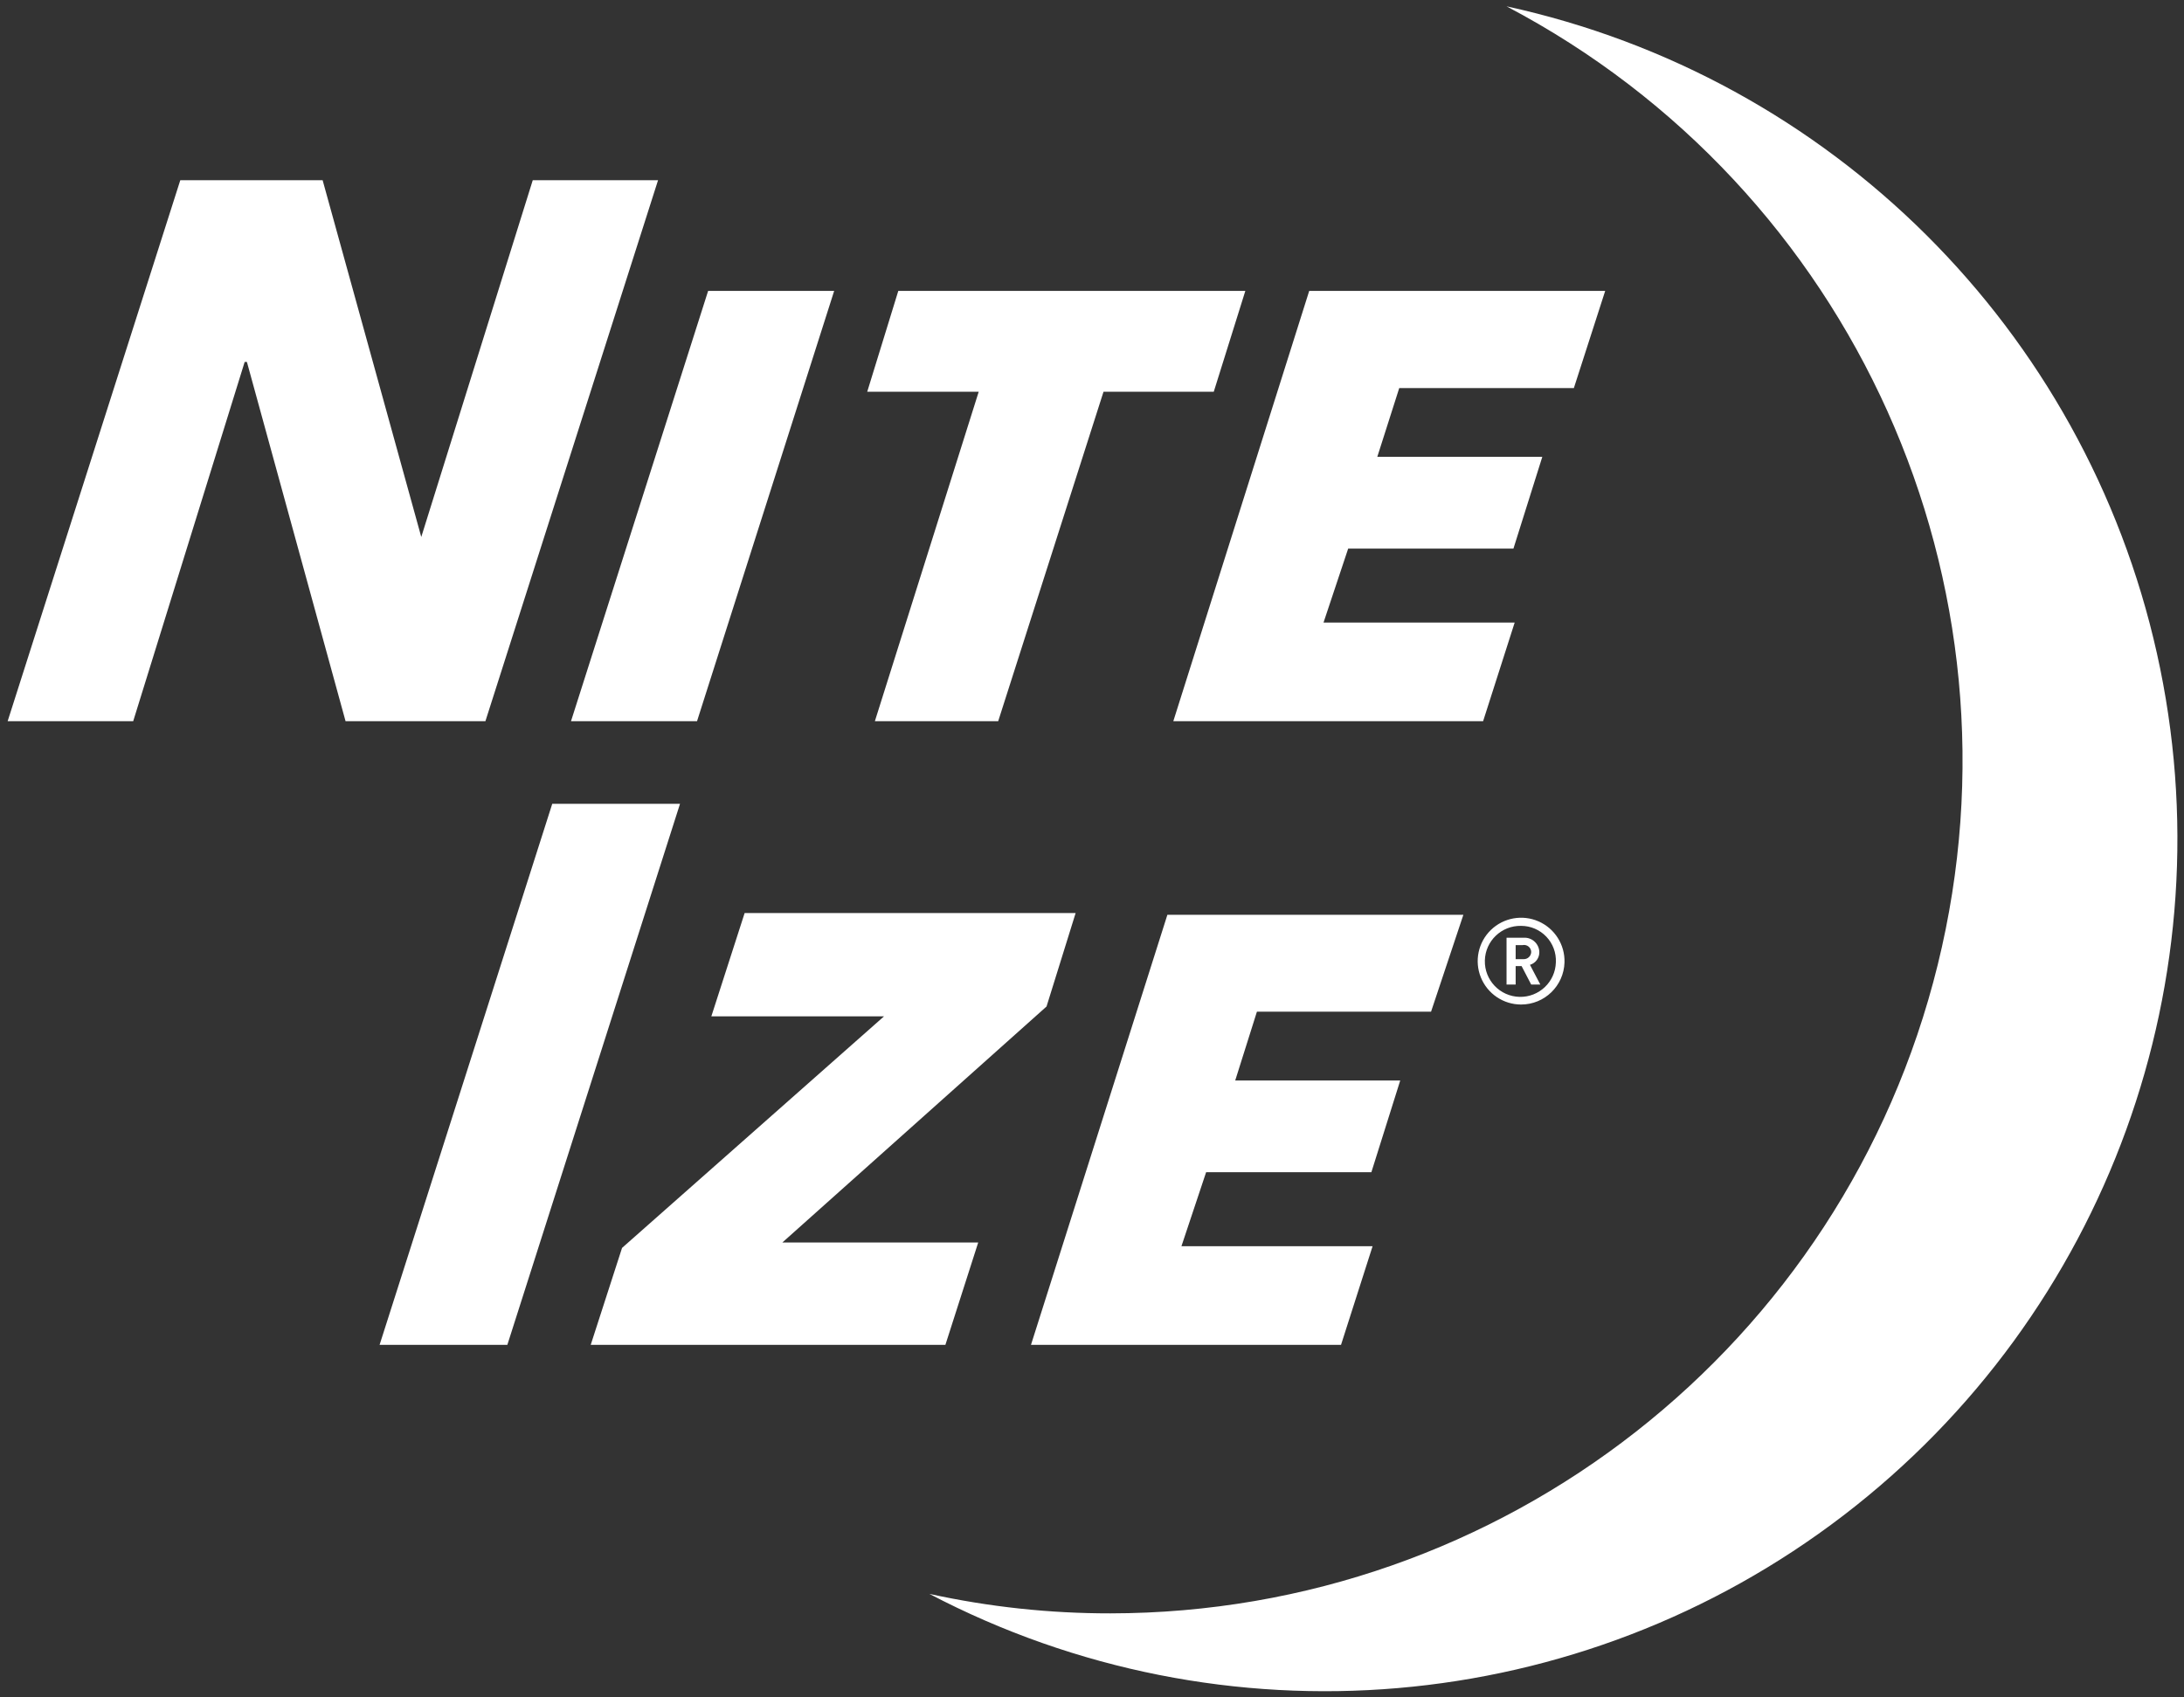
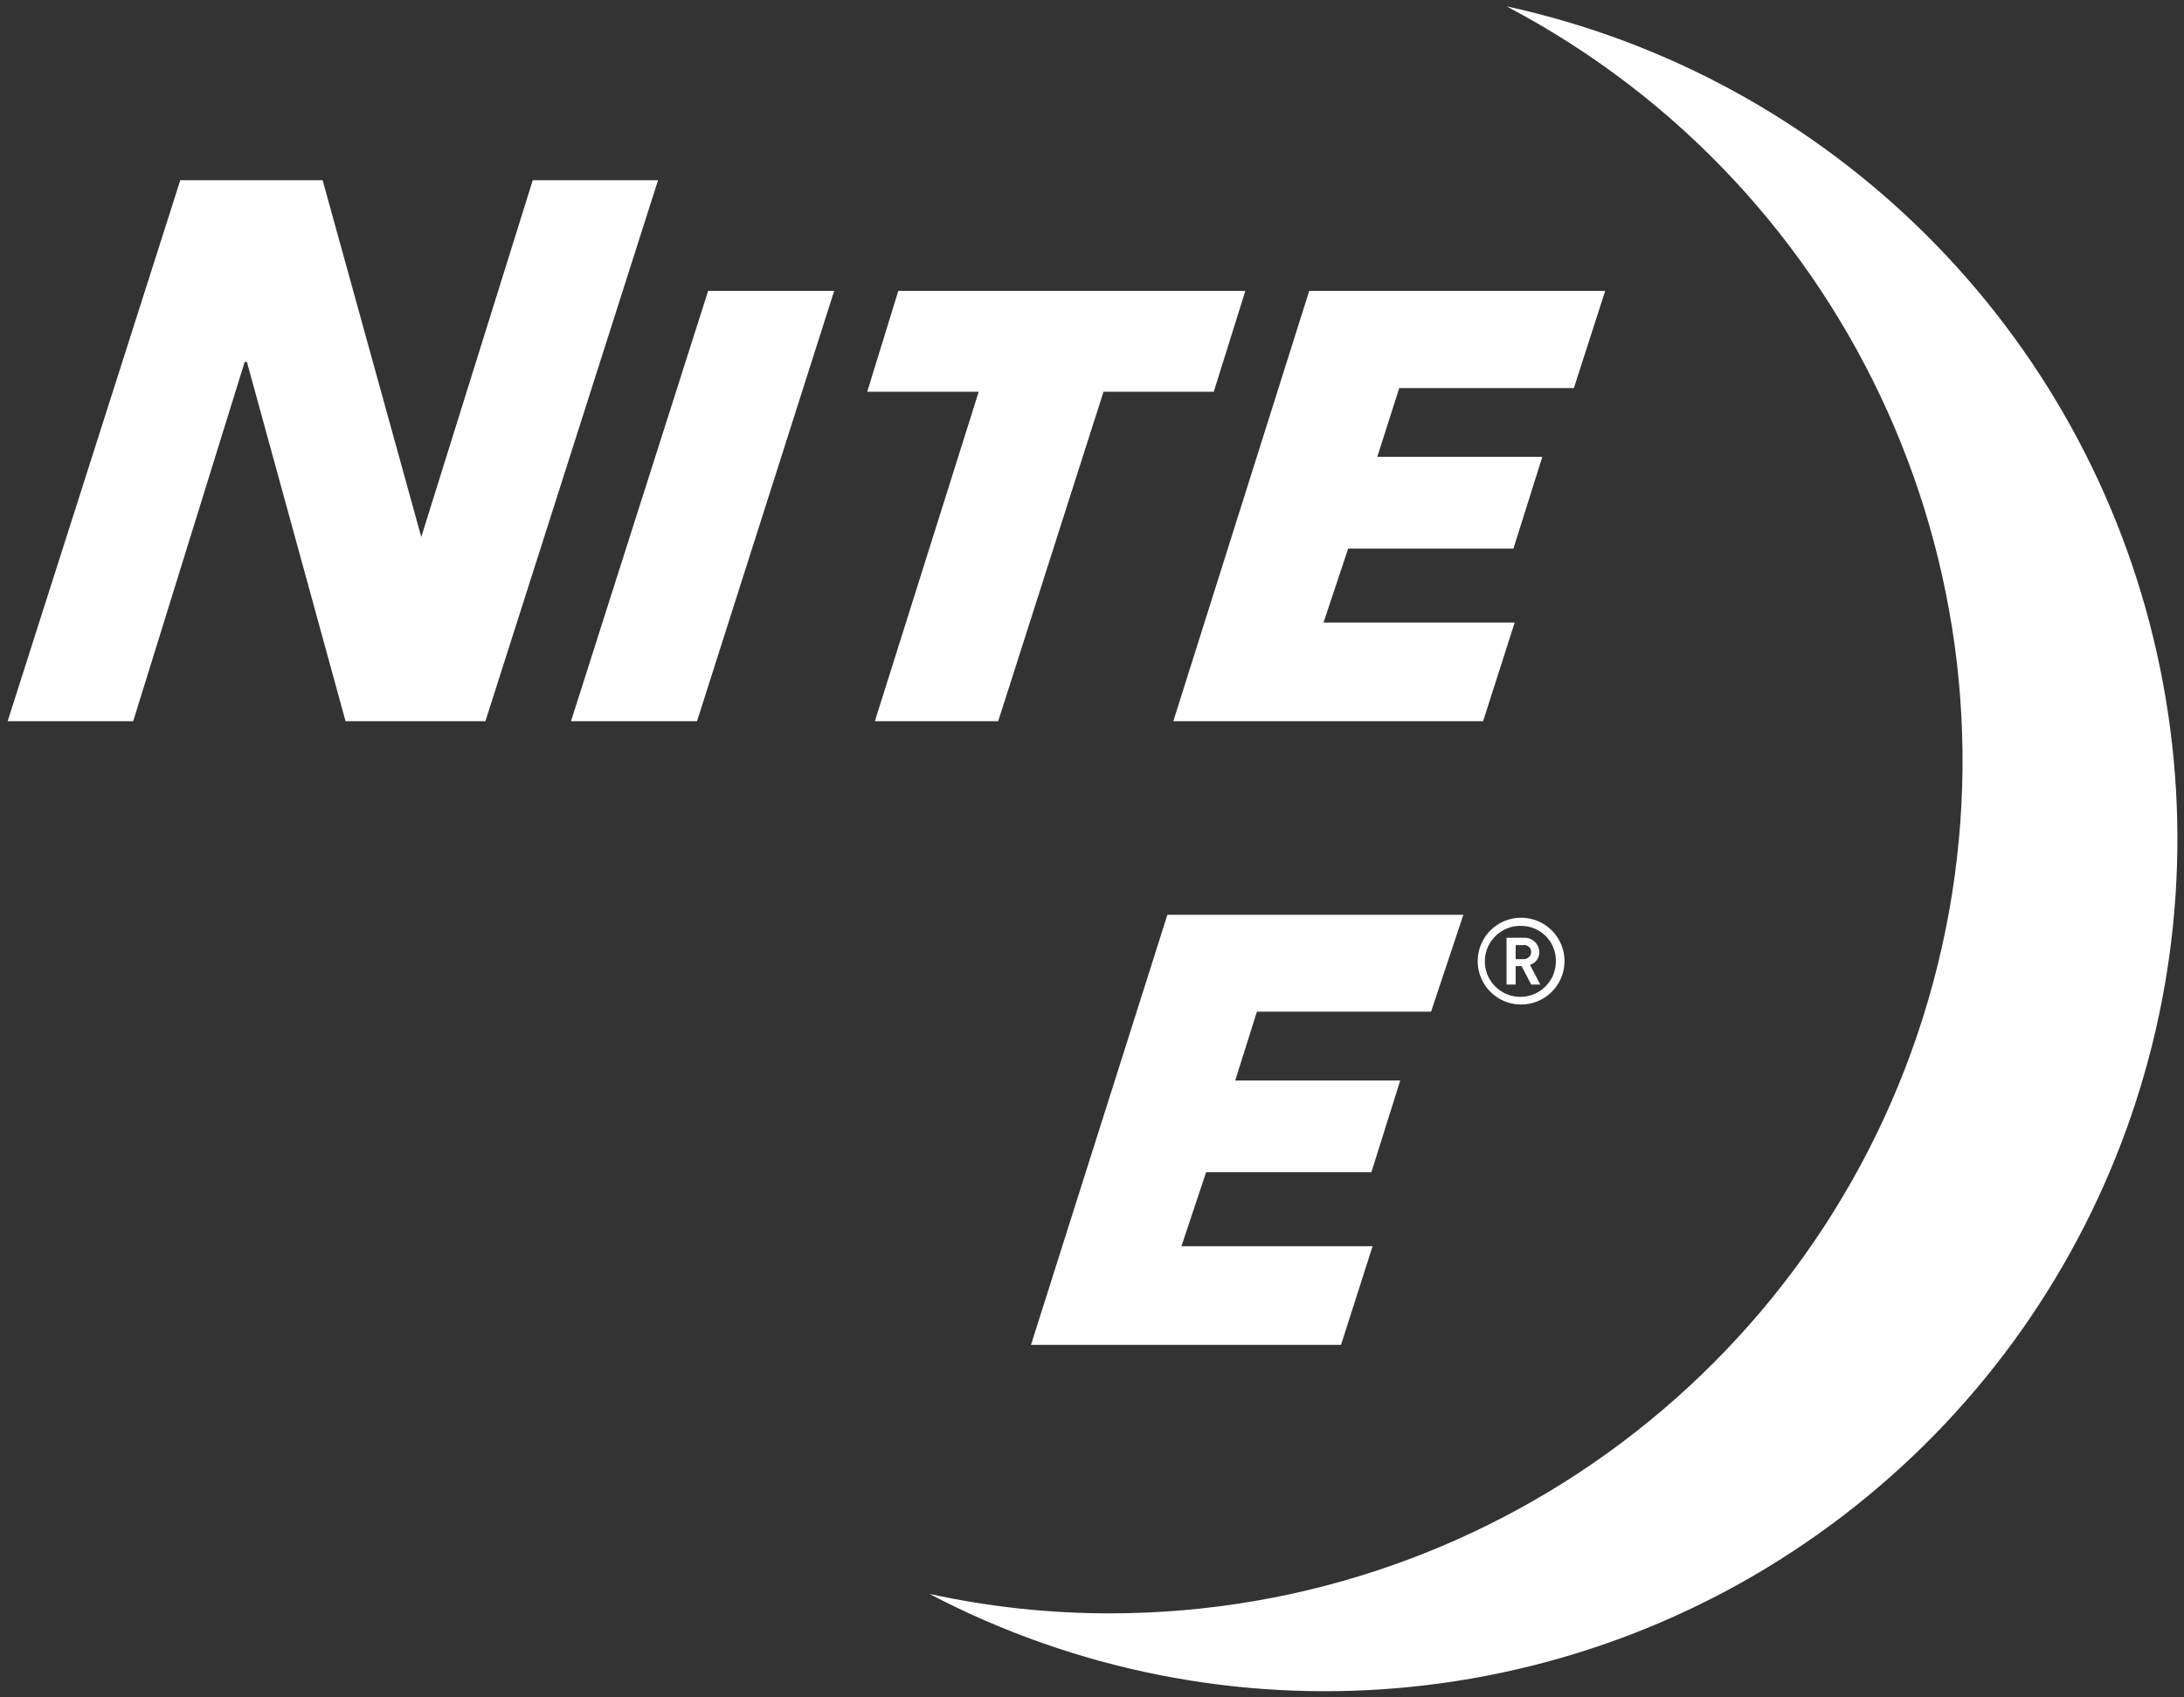
<svg xmlns="http://www.w3.org/2000/svg" viewBox="0 0 229 178" height="178" width="229">
  <rect x="0" y="0" width="229" height="178" fill="#333333" stroke="none" />
  <g fill-rule="evenodd" fill="#FFF">
    <polygon points="36.233 75.638 25.888 37.957 25.655 37.957 13.966 75.638 .802 75.638 18.905 18.897 33.828 18.897 44.172 56.319 44.172 56.319 55.862 18.897 69 18.897 50.897 75.638" />
    <polygon points="59.871 75.638 74.25 30.509 87.466 30.509 73.086 75.638" />
    <polygon points="115.707 41.086 104.664 75.638 91.733 75.638 102.621 41.086 90.931 41.086 94.19 30.509 130.578 30.509 127.267 41.086" />
    <polygon points="123.026 75.638 137.276 30.509 168.31 30.509 165.026 40.698 146.716 40.698 144.414 47.914 161.716 47.914 158.69 57.534 141.362 57.534 138.776 65.293 158.819 65.293 155.509 75.638" />
-     <polygon points="39.802 141.043 57.905 84.302 71.302 84.302 53.198 141.043" />
-     <polygon points="61.94 141.043 65.224 130.879 92.69 106.595 74.586 106.595 78.078 95.759 112.784 95.759 109.733 105.56 82.034 130.31 102.569 130.31 99.129 141.043" />
    <polygon points="108.103 141.043 122.405 95.94 153.44 95.94 150.052 106.103 131.793 106.103 129.517 113.319 146.819 113.319 143.793 122.94 126.466 122.94 123.879 130.698 143.922 130.698 140.612 141.043" />
    <path d="M157.966,0.664 C194.357,19.793 213.012,61.275 203.175,101.194 C193.337,141.113 157.544,169.177 116.431,169.207 C110.048,169.215 103.683,168.53 97.448,167.164 C128.276,183.314 165.674,180.103 193.296,158.933 C220.919,137.763 233.741,102.484 226.159,68.519 C218.577,34.553 191.968,8.077 157.966,0.664 Z" />
    <path d="M159.491,105.353 C157.639,105.353 155.971,104.229 155.275,102.512 C154.579,100.796 154.993,98.828 156.321,97.537 C157.65,96.246 159.629,95.889 161.325,96.635 C163.021,97.38 164.096,99.079 164.043,100.931 C163.973,103.394 161.956,105.354 159.491,105.353 Z M159.491,97.103 C157.439,97.061 155.739,98.689 155.692,100.741 C155.645,102.794 157.268,104.497 159.32,104.55 C161.373,104.602 163.08,102.983 163.138,100.931 C163.188,99.933 162.825,98.958 162.136,98.235 C161.447,97.511 160.491,97.102 159.491,97.103 Z M160.552,103.259 L159.543,101.319 L158.922,101.319 L158.922,103.259 L157.966,103.259 L157.966,98.345 L159.802,98.345 C160.213,98.331 160.614,98.481 160.914,98.762 C161.215,99.044 161.392,99.433 161.405,99.845 C161.419,100.464 161.016,101.015 160.422,101.19 L161.509,103.259 L160.552,103.259 Z M159.75,99.121 L158.922,99.121 L158.922,100.595 L159.75,100.595 C159.956,100.602 160.156,100.527 160.306,100.386 C160.457,100.245 160.545,100.051 160.552,99.845 C160.549,99.62 160.446,99.409 160.27,99.269 C160.095,99.129 159.866,99.074 159.647,99.121 L159.75,99.121 Z" fill-rule="nonzero" />
  </g>
</svg>